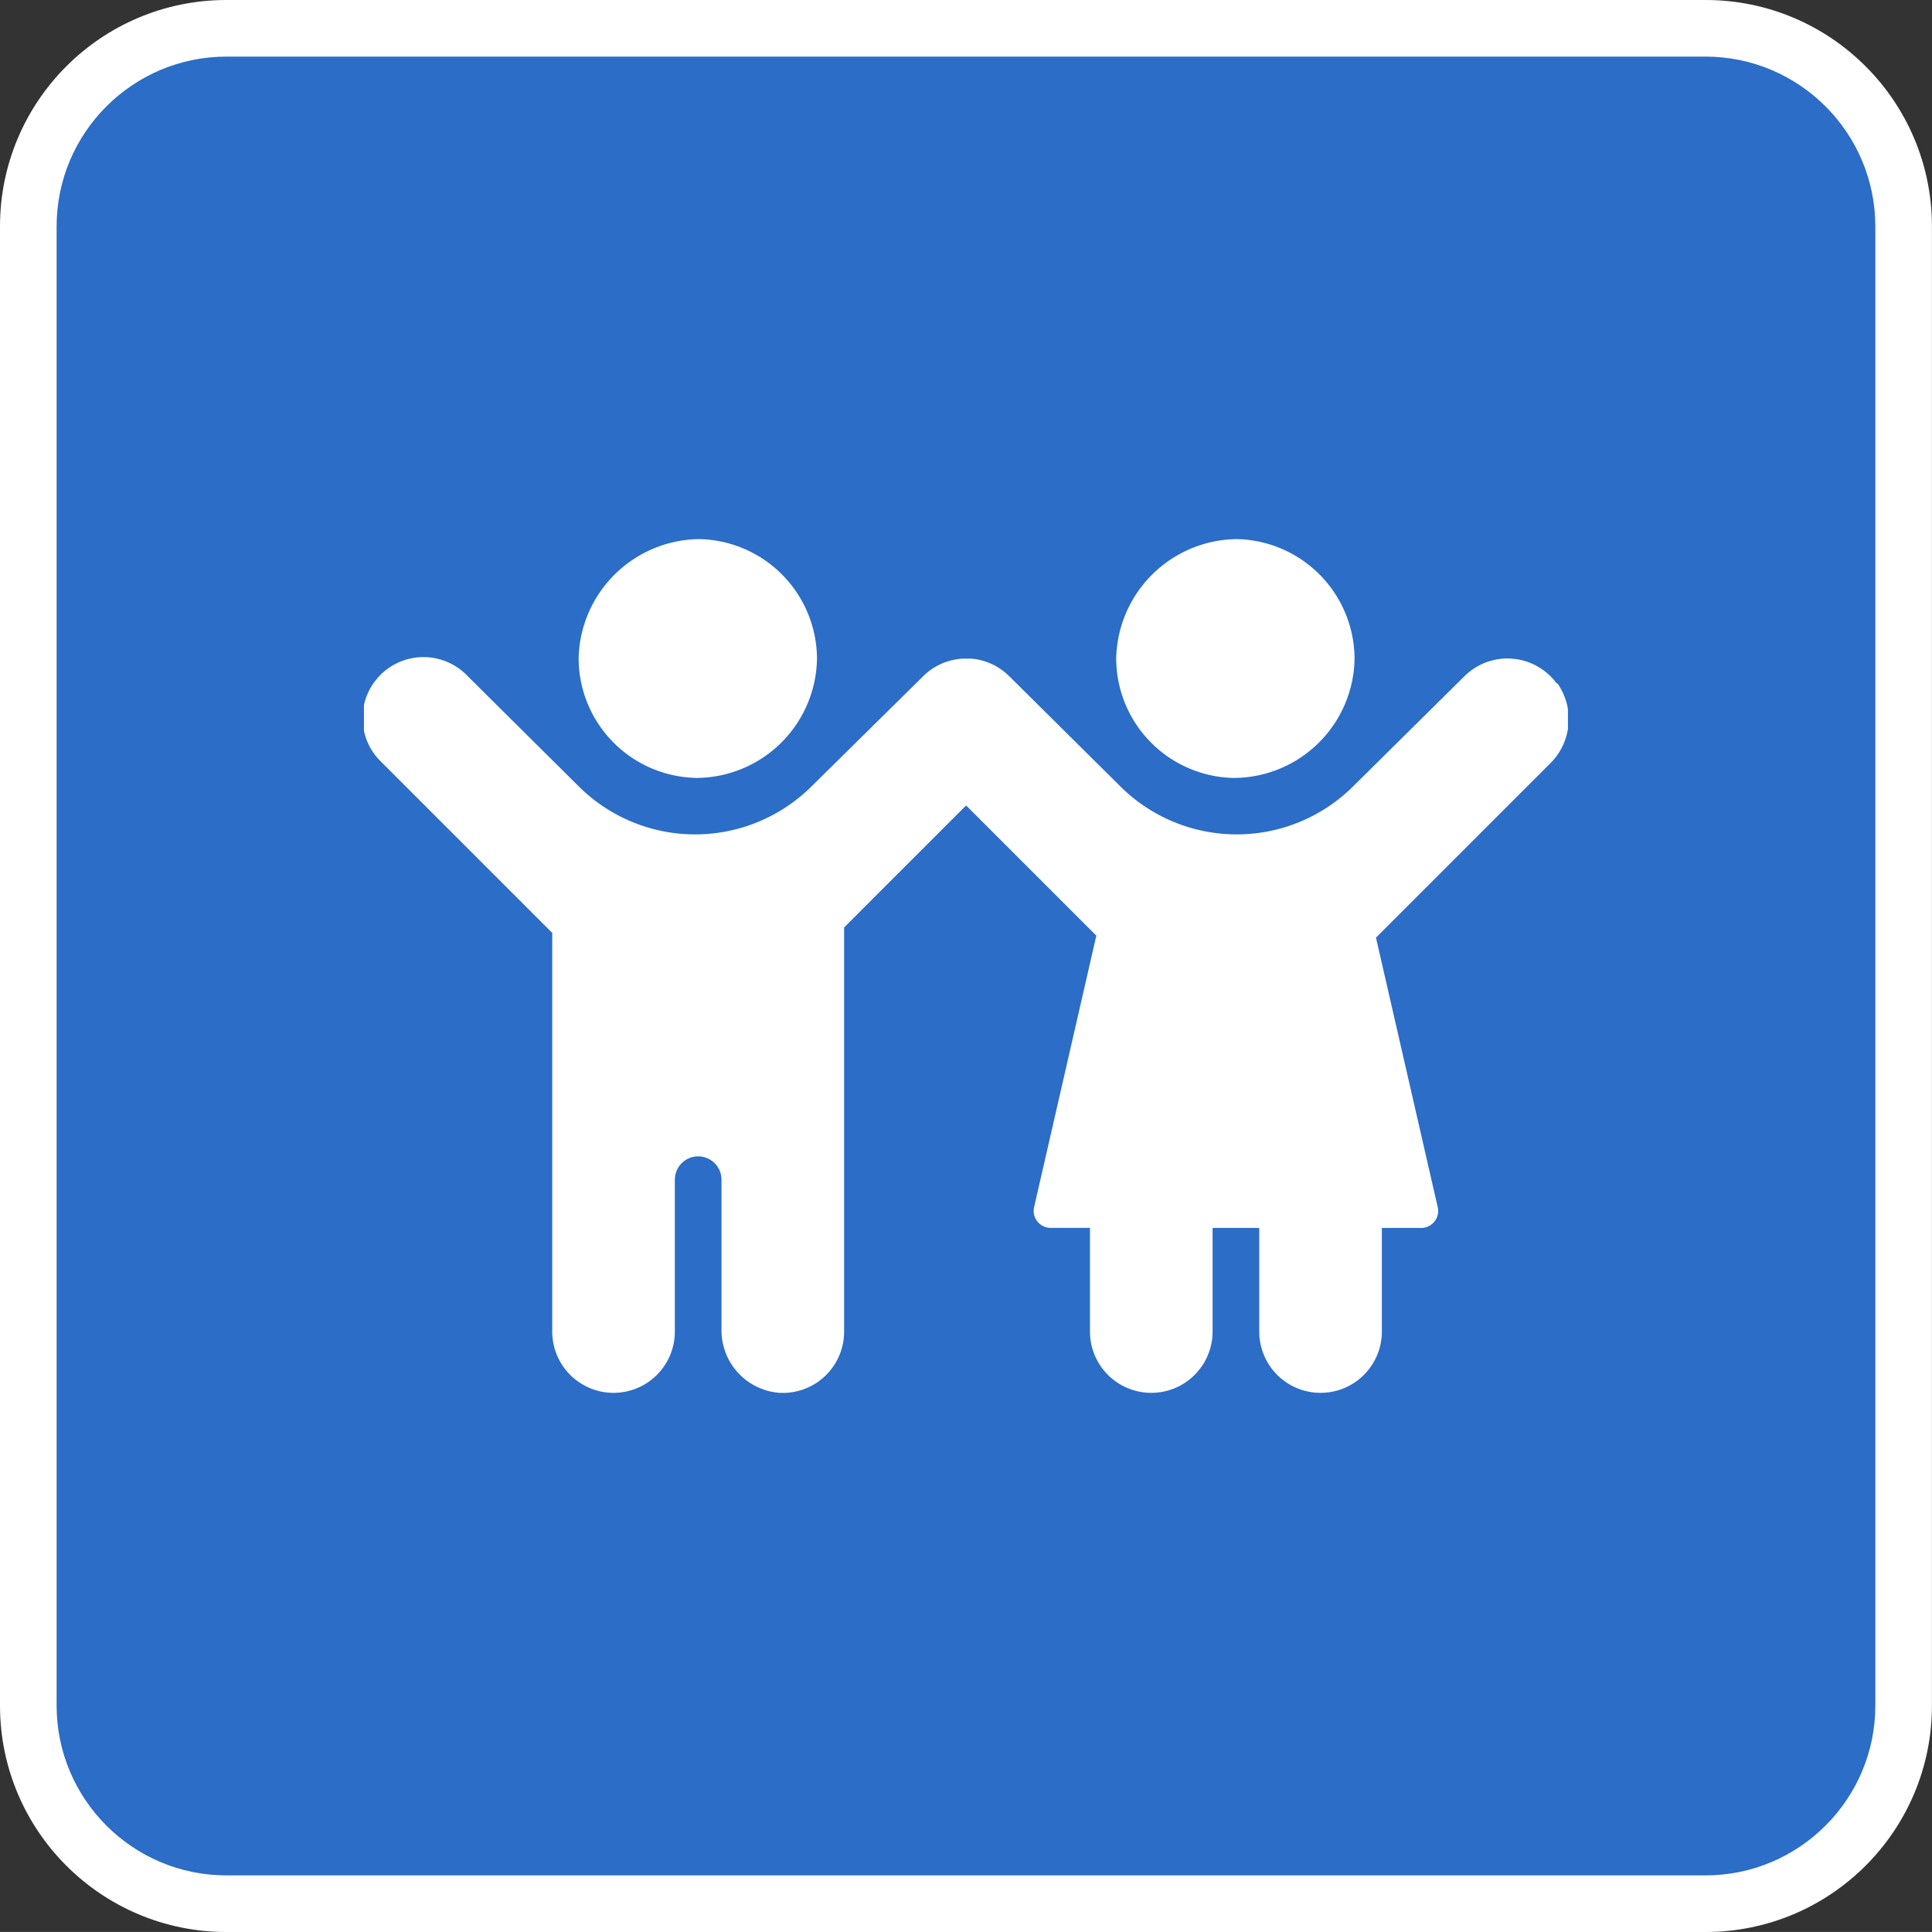
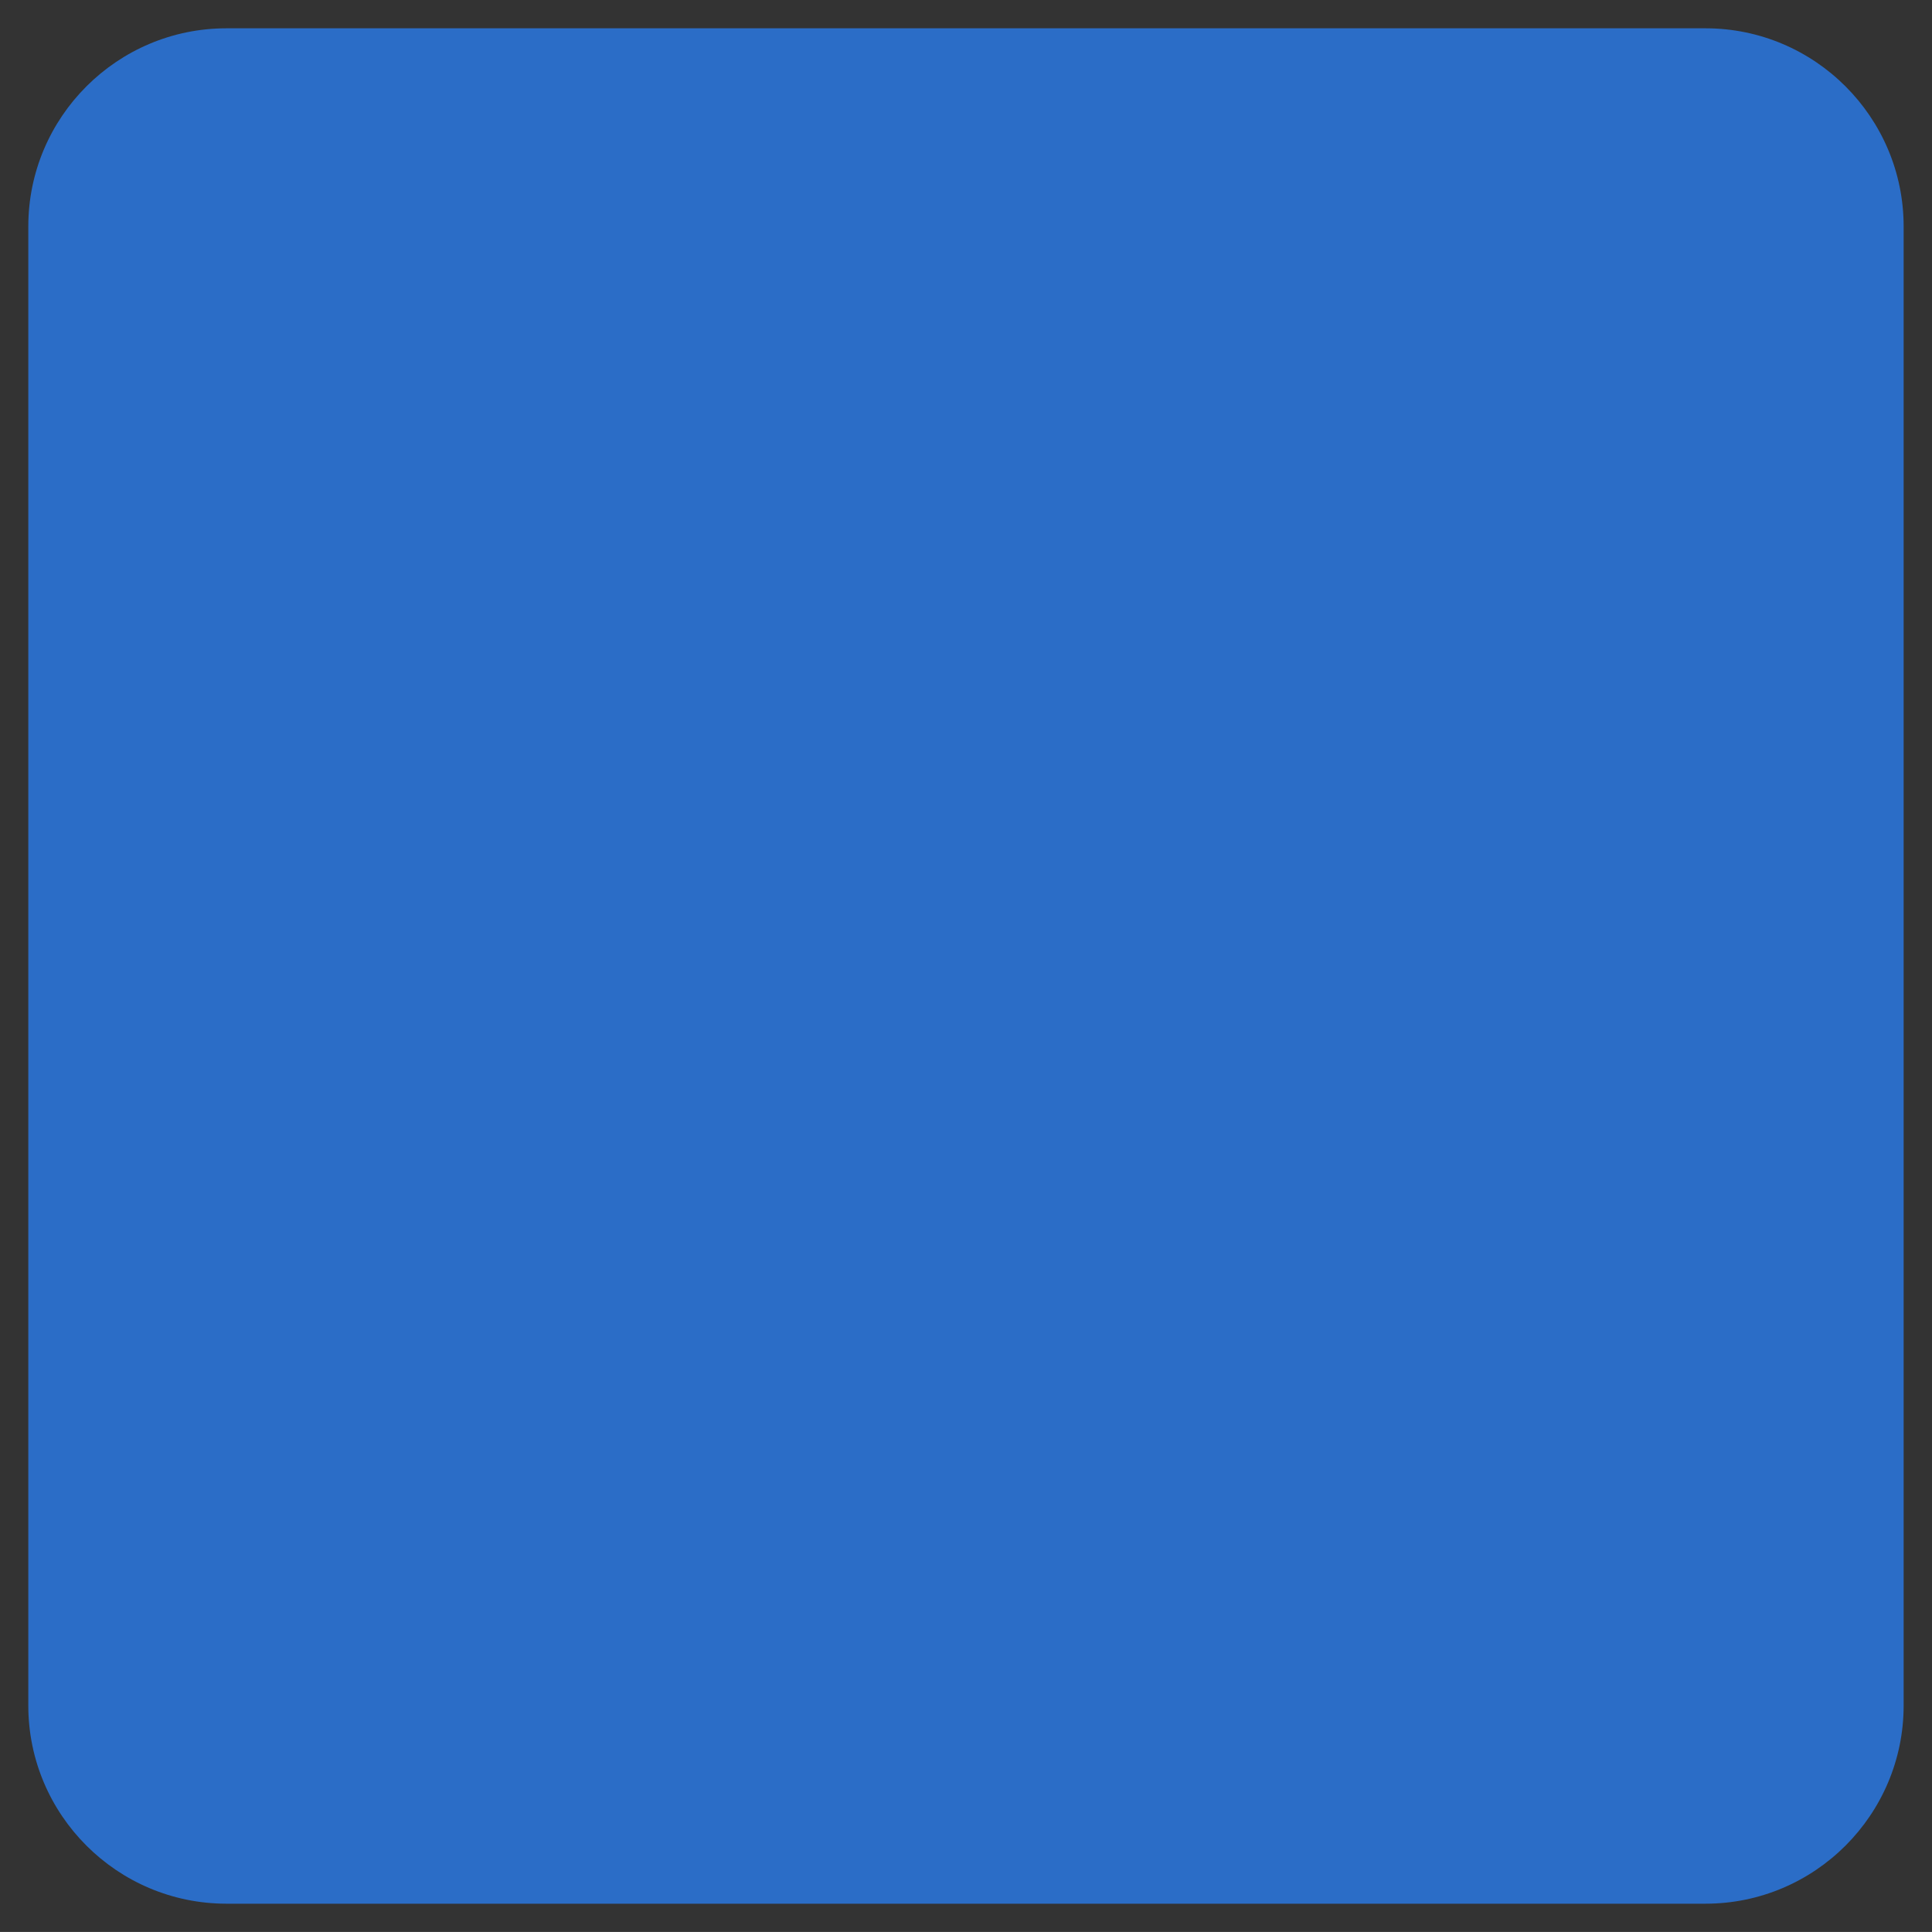
<svg xmlns="http://www.w3.org/2000/svg" width="34.128" height="34.127" viewBox="0 0 34.128 34.127">
  <rect x="0" y="0" width="34.128" height="34.127" fill="#333333" stroke="none" />
  <defs>
    <clipPath id="clip-path">
-       <rect id="Rectangle_1819" data-name="Rectangle 1819" width="21.268" height="15.082" fill="none" />
-     </clipPath>
+       </clipPath>
  </defs>
  <g id="Group_35141" data-name="Group 35141" transform="translate(-250.012 -4422)">
    <g id="Group_35133" data-name="Group 35133" transform="translate(250.012 4422)">
      <g id="Union_11" data-name="Union 11" transform="translate(0)" fill="#2b6dc7">
        <path d="M 30.127 33.628 L 4 33.628 C 2.07 33.628 0.5 32.058 0.5 30.128 L 0.5 4 C 0.5 2.07 2.07 0.5 4 0.5 L 30.127 0.5 C 32.057 0.5 33.627 2.07 33.627 4 L 33.627 30.128 C 33.627 32.058 32.057 33.628 30.127 33.628 Z" stroke="none" />
-         <path d="M 4 1 C 2.345 1 1 2.346 1 4 L 1 30.128 C 1 31.782 2.345 33.128 4 33.128 L 30.127 33.128 C 31.782 33.128 33.127 31.782 33.127 30.128 L 33.127 4 C 33.127 2.346 31.782 1 30.127 1 L 4 1 M 4 3.814697265625e-06 L 30.127 3.814697265625e-06 C 32.336 3.814697265625e-06 34.127 1.791 34.127 4 L 34.127 30.128 C 34.127 32.337 32.336 34.128 30.127 34.128 L 4 34.128 C 1.791 34.128 -0 32.337 -0 30.128 L -0 4 C -0 1.791 1.791 3.814697265625e-06 4 3.814697265625e-06 Z" stroke="none" fill="#fff" />
      </g>
    </g>
    <g id="Group_35136" data-name="Group 35136" transform="translate(256.441 4431.523)">
      <g id="Group_35135" data-name="Group 35135" clip-path="url(#clip-path)">
        <path id="Path_9720" data-name="Path 9720" d="M29.238,4.219a2.142,2.142,0,0,0,2.139-2.1A2.124,2.124,0,0,0,29.306,0a2.155,2.155,0,0,0-2.14,2.107,2.119,2.119,0,0,0,2.072,2.111" transform="translate(-23.374 0)" fill="#fff" />
-         <path id="Path_9721" data-name="Path 9721" d="M97.26,4.219a2.142,2.142,0,0,0,2.139-2.1A2.125,2.125,0,0,0,97.328,0a2.155,2.155,0,0,0-2.14,2.107A2.118,2.118,0,0,0,97.26,4.219" transform="translate(-81.9 0)" fill="#fff" />
        <path id="Path_9722" data-name="Path 9722" d="M21.067,15.549a1.078,1.078,0,0,0-1.628-.124l-1.972,1.951a2.916,2.916,0,0,1-4.1,0L11.4,15.425l-.021-.019c-.018-.017-.035-.033-.054-.049l-.032-.025c-.019-.015-.038-.029-.058-.042l-.032-.02c-.021-.013-.041-.026-.062-.037l-.023-.011a1.068,1.068,0,0,0-.131-.054l-.043-.015-.052-.013-.055-.013-.049-.007-.059-.007-.047,0h-.063l-.045,0-.065.006-.042.006-.067.013-.039.009-.069.021-.034.012c-.025.009-.049.02-.072.031l-.028.013c-.027.013-.053.028-.079.044l-.018.01a1.079,1.079,0,0,0-.182.145l-.007.008L7.9,17.376a2.916,2.916,0,0,1-4.1,0L1.835,15.425A1.076,1.076,0,1,0,.314,16.946l3.012,3.012V27a1.083,1.083,0,0,0,2.166,0V24.318a.412.412,0,0,1,.824,0v2.646a1.108,1.108,0,0,0,1.011,1.118A1.083,1.083,0,0,0,8.482,27V19.862l2.155-2.155,2.3,2.3h0l-1.1,4.8a.3.3,0,0,0,.288.362h.7V27a1.083,1.083,0,1,0,2.166,0v-1.83h.824V27a1.083,1.083,0,0,0,2.166,0v-1.83h.7a.3.3,0,0,0,.288-.362l-1.092-4.766,3.069-3.069a1.1,1.1,0,0,0,.135-1.425" transform="translate(0 -13.002)" fill="#fff" />
      </g>
    </g>
  </g>
</svg>